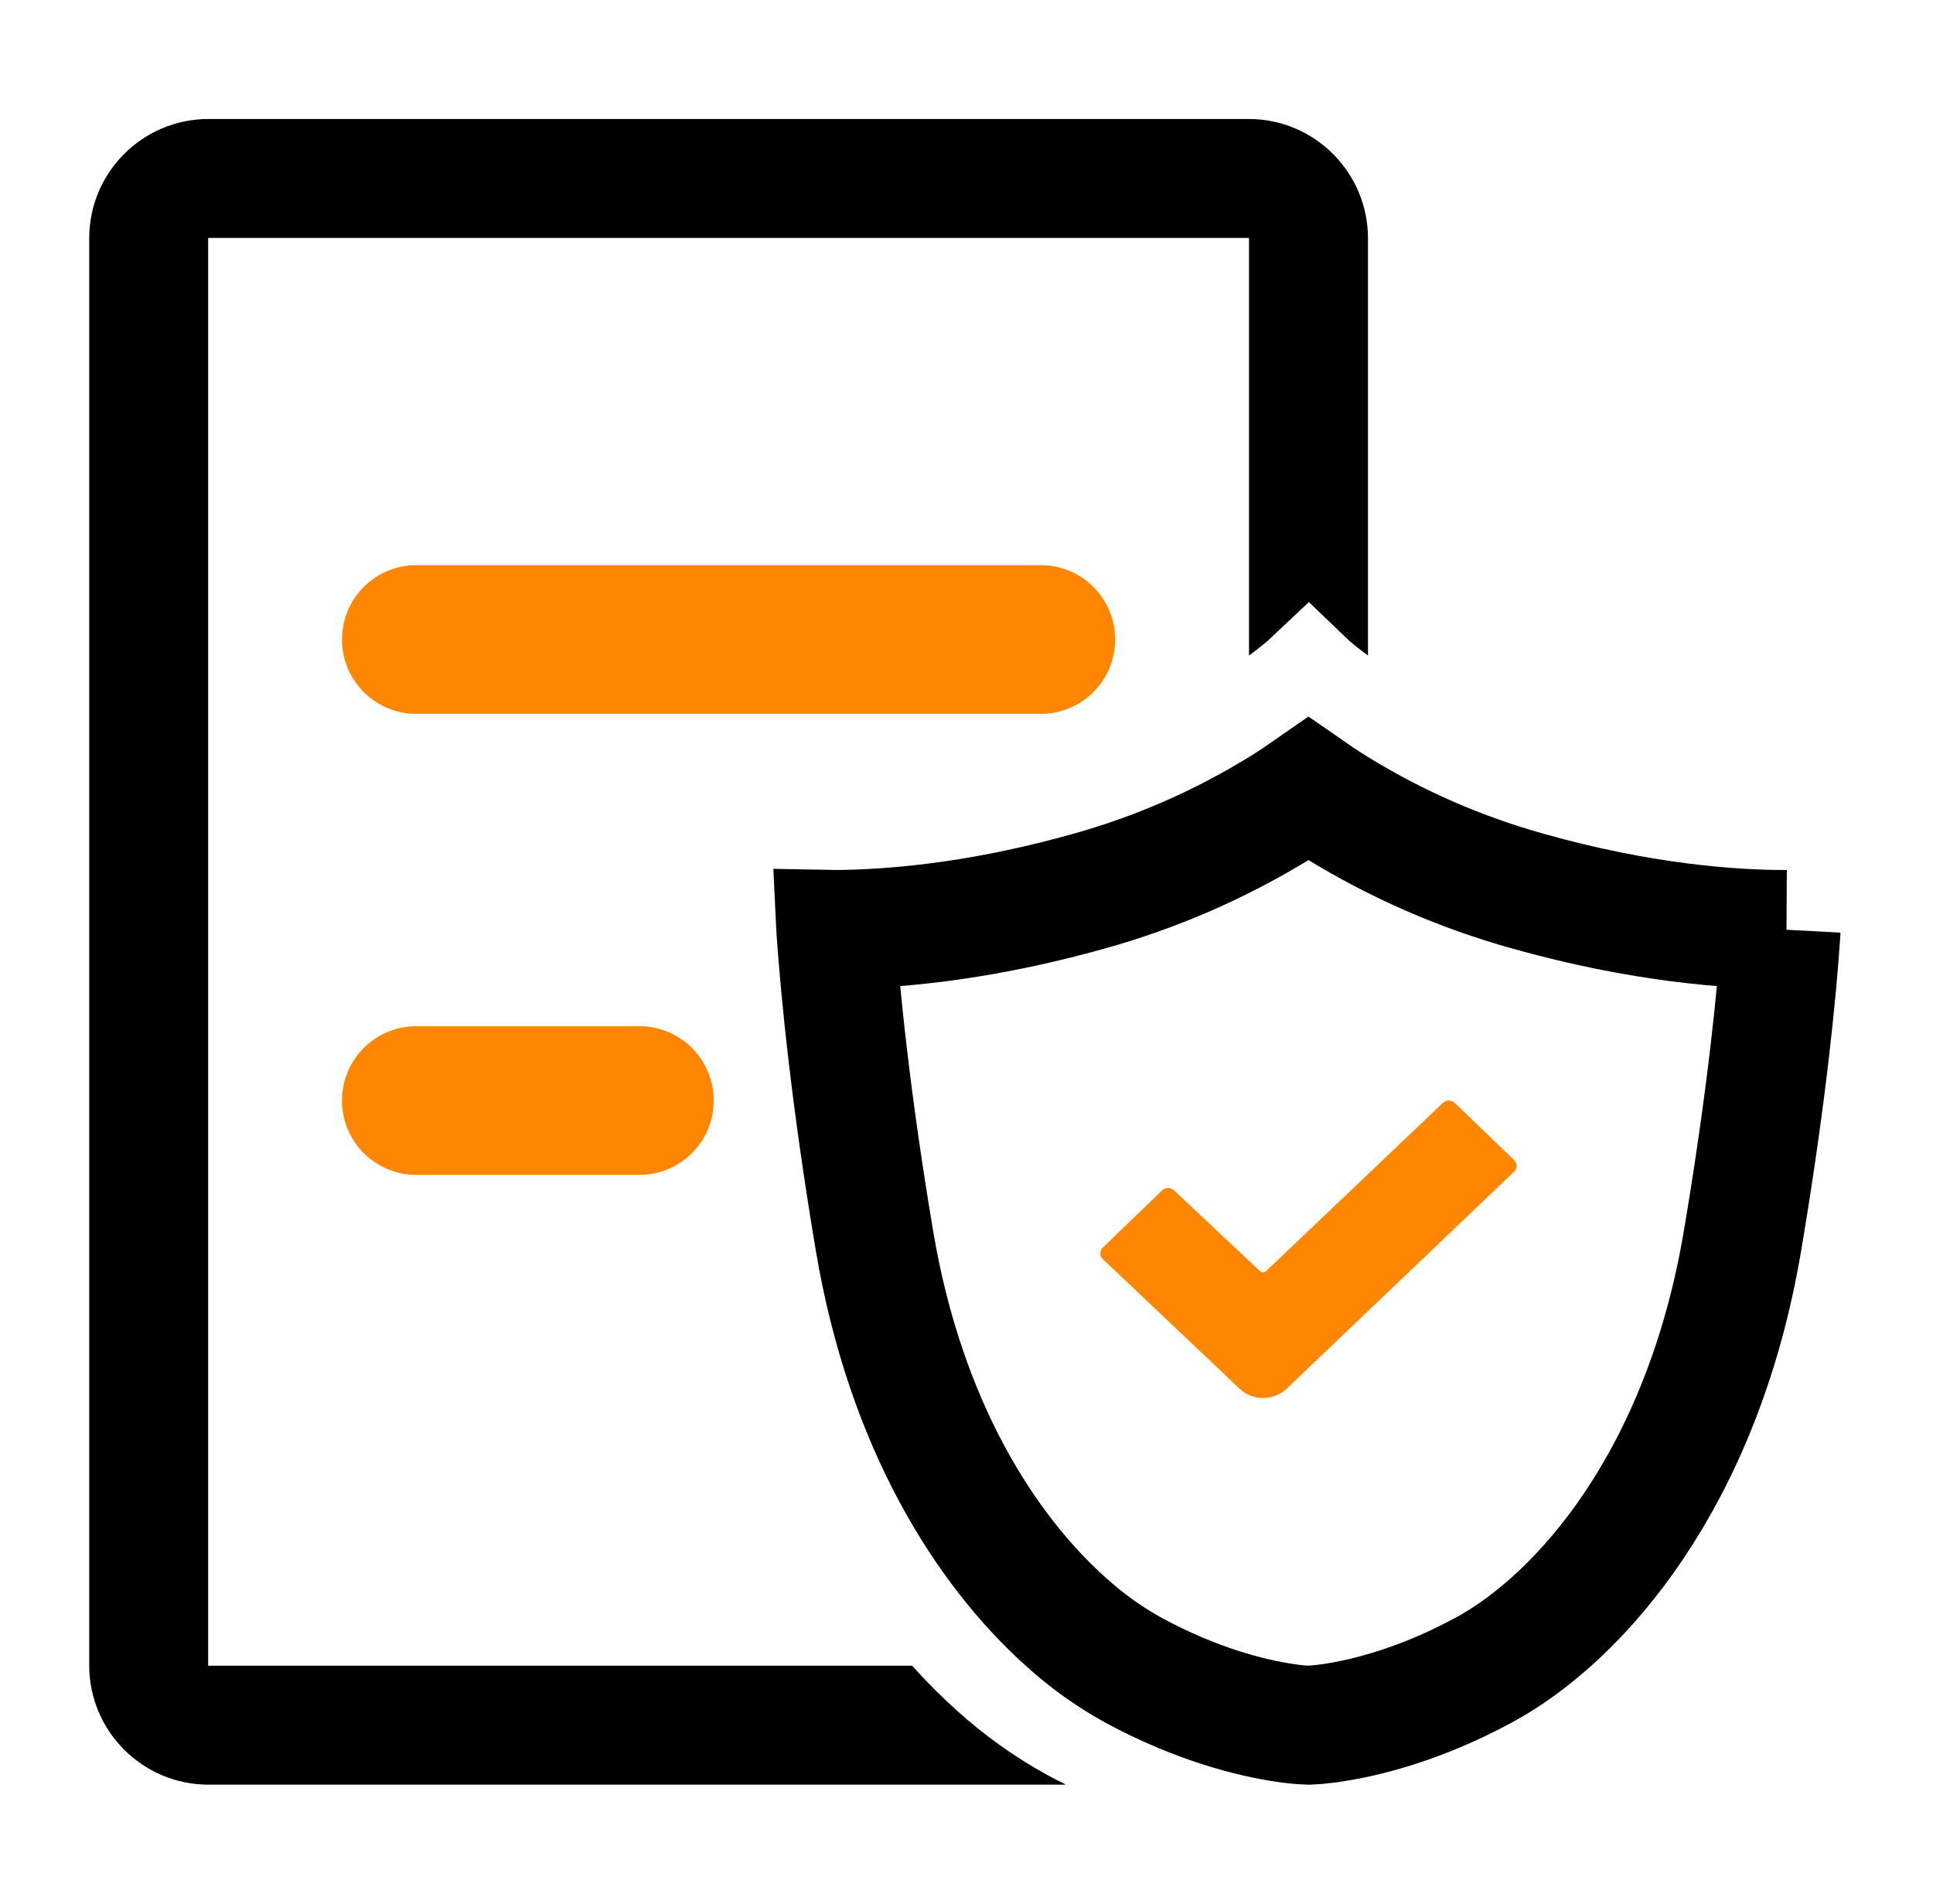
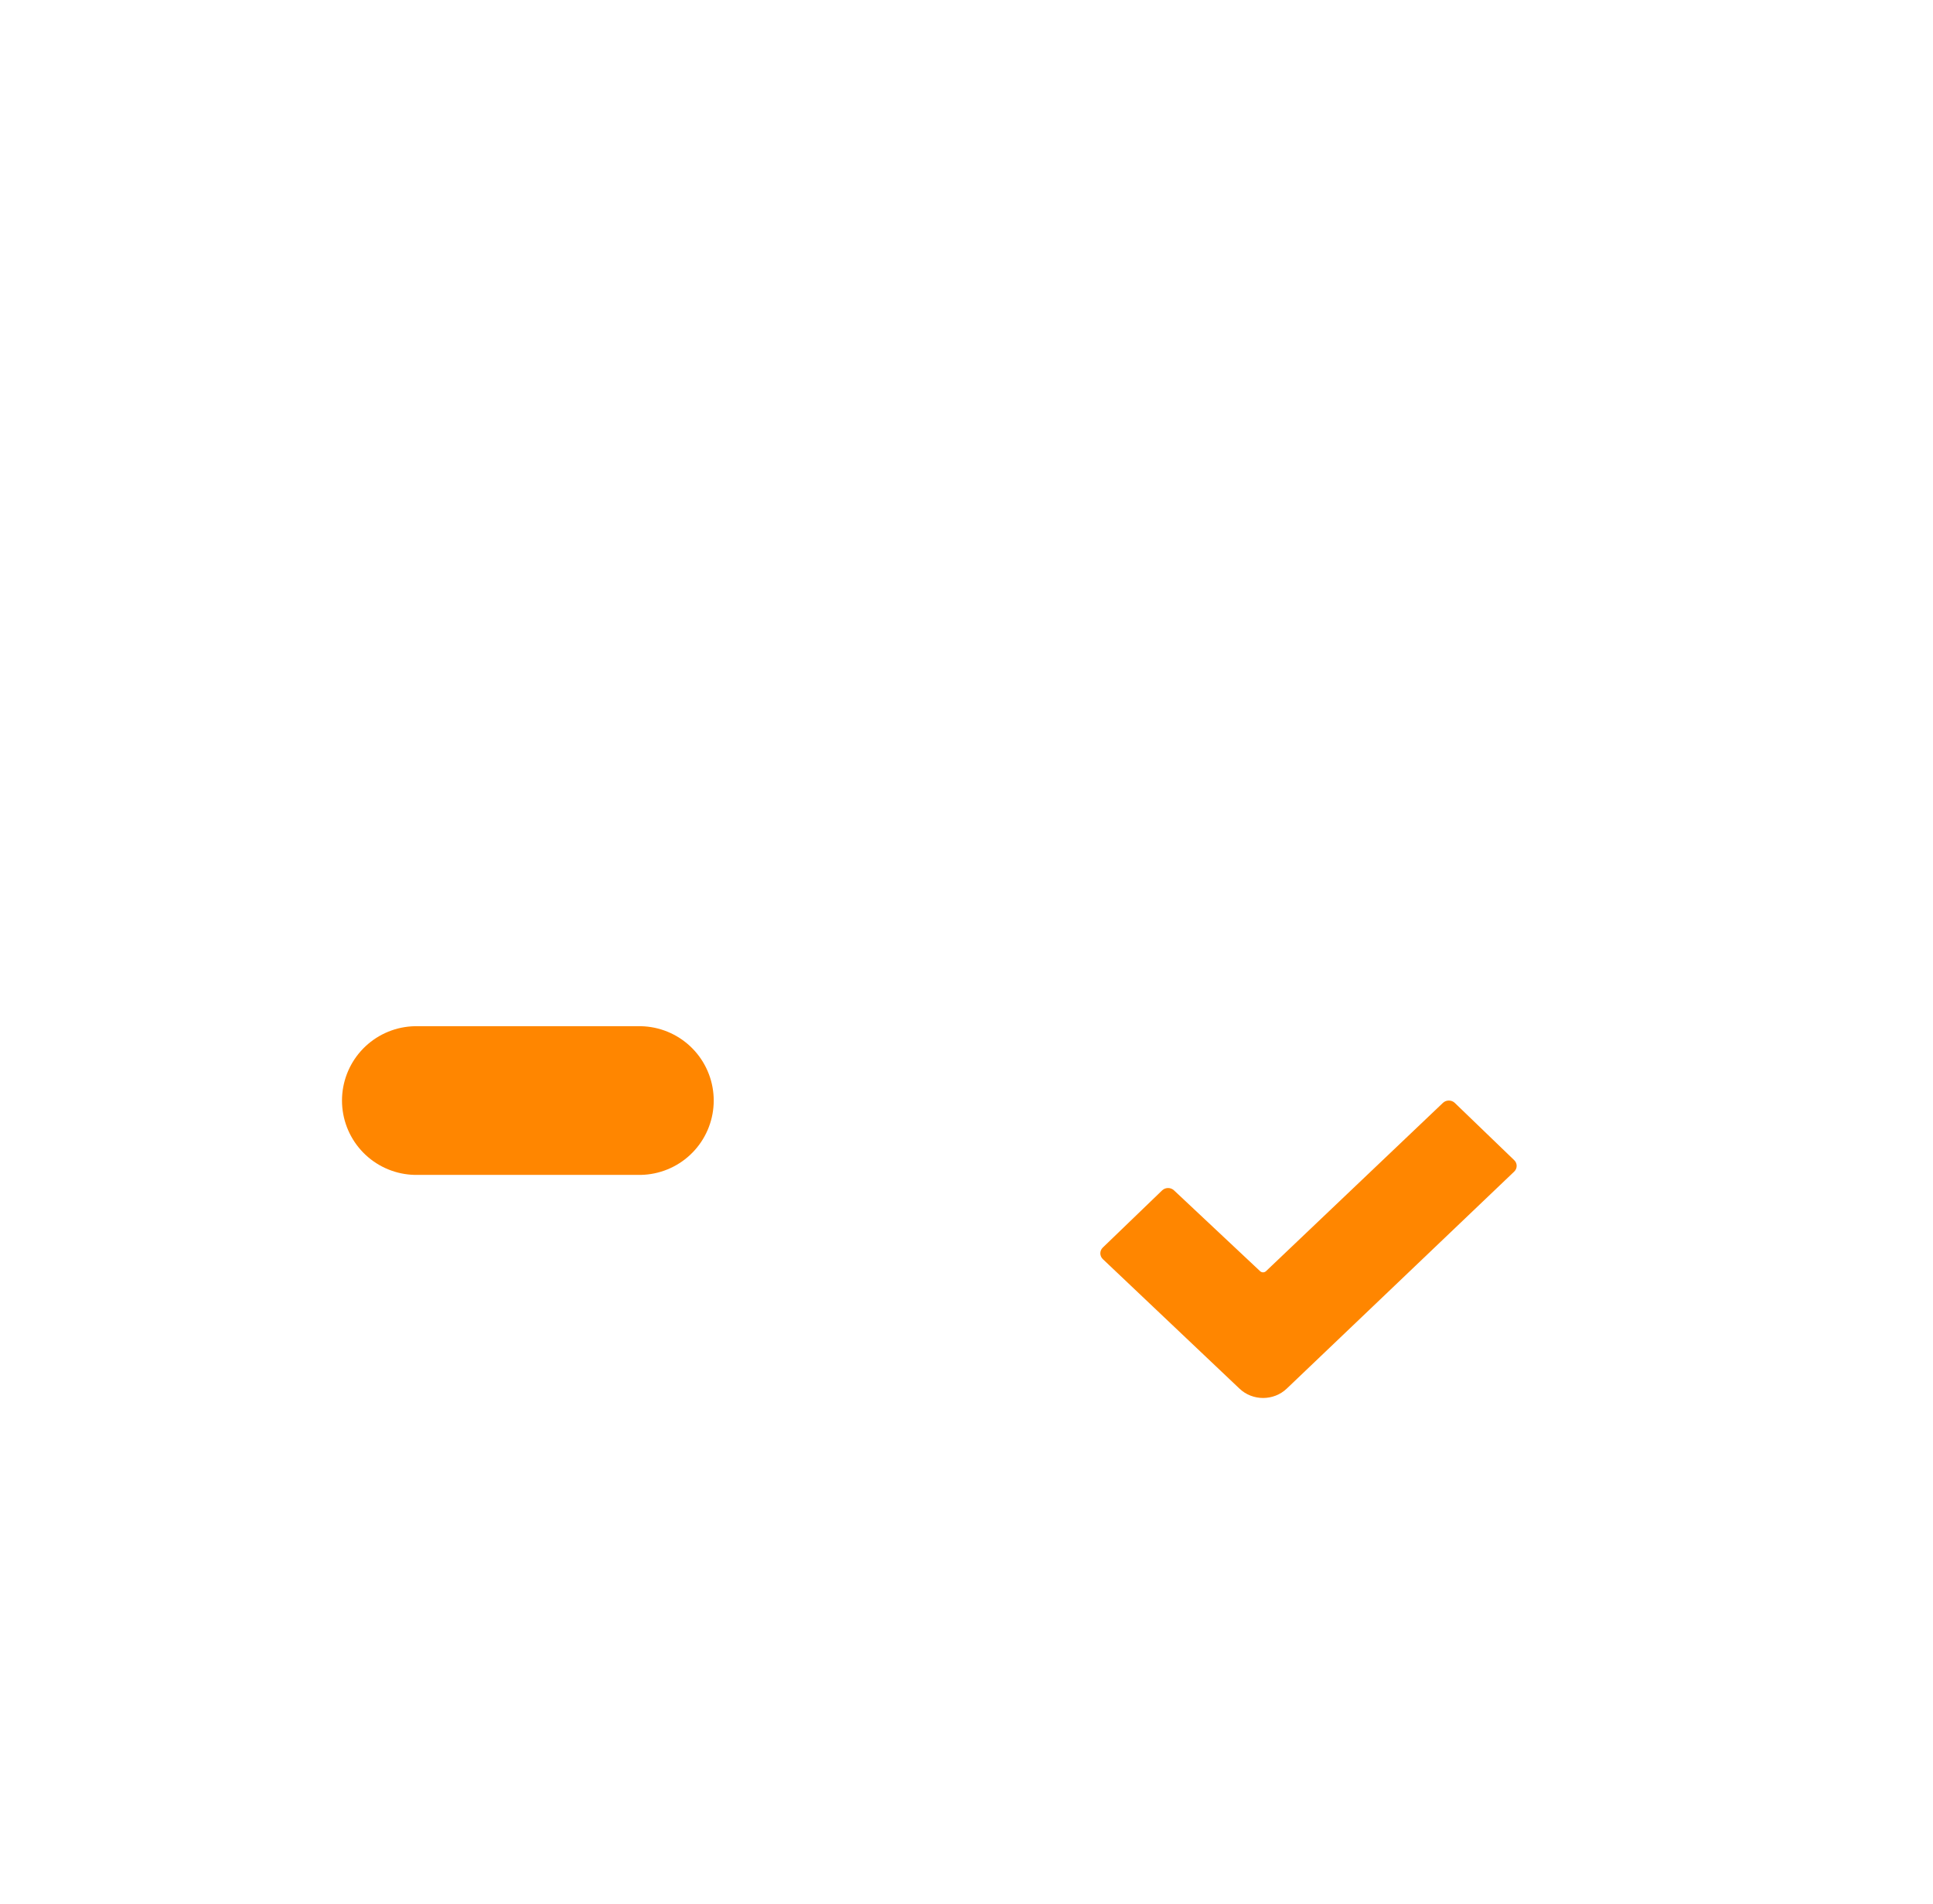
<svg xmlns="http://www.w3.org/2000/svg" width="65px" height="64px" viewBox="0 0 65 64" version="1.1">
  <title>系统安全合规报表</title>
  <g id="BPO" stroke="none" stroke-width="1" fill="none" fill-rule="evenodd">
    <g id="BPO-PC-中文" transform="translate(-776, -4125)">
      <g id="系统安全合规报表" transform="translate(776, 4125)">
        <rect id="矩形" fill="#000000" fill-rule="nonzero" opacity="0" x="0" y="0" width="64" height="64" />
-         <path d="M35.21,59.671 C34.11,59.066 33.084,58.333 32.155,57.489 C31.634,57.019 31.138,56.523 30.671,56 L7.007,56 L7,55.993 L7,8.007 L7.007,8 L41.993,8 L42,8.007 L42,22.039 C42.396,21.748 42.617,21.554 42.646,21.527 L44.013,20.242 L45.355,21.528 C45.388,21.558 45.608,21.751 46,22.039 L46,8 C45.993,5.794 44.206,4.007 42,4 L7,4 C4.794,4.007 3.007,5.794 3,8 L3,56 C3.007,58.206 4.794,59.993 7,60 L35.844,60 C35.636,59.895 35.424,59.786 35.21,59.671 Z" id="形状" fill="#000000" fill-rule="nonzero" />
-         <line x1="14" y1="21.5" x2="35" y2="21.5" id="路径-4" stroke="#FF8600" stroke-width="5" stroke-linecap="round" />
        <line x1="14" y1="37" x2="21.5" y2="37" id="路径-15" stroke="#FF8600" stroke-width="5" stroke-linecap="round" />
-         <path d="M44,26.528 C44.276,26.72 44.594,26.932 44.952,27.154 C46.954,28.385 49.118,29.33 51.376,29.959 C55.186,31.032 58.206,31.25 60.062,31.25 L59.892,31.248 L59.886,31.36 C59.755,33.343 59.42,36.733 58.661,41.319 L58.59,41.739 C57.247,49.692 53.158,54.385 49.888,56.151 C46.694,57.876 44.246,57.994 44.016,58 C43.745,57.992 43.475,57.966 43.207,57.923 C42.117,57.764 40.283,57.324 38.111,56.151 C37.292,55.698 36.529,55.151 35.837,54.521 C33.128,52.091 30.45,47.897 29.41,41.741 C28.6,36.93 28.254,33.364 28.107,31.269 L28.106,31.248 L28.157,31.249 C29.951,31.233 32.726,31.01 36.181,30.081 L36.616,29.961 C38.881,29.331 41.046,28.386 43.056,27.149 C43.411,26.929 43.726,26.719 44,26.528 Z" id="路径" stroke="#000000" stroke-width="4" fill-rule="nonzero" />
        <g id="对号,勾,正确,完成" transform="translate(36, 35)" fill-rule="nonzero">
          <polygon id="矩形" fill="#000000" opacity="0" points="0 4.97379915e-14 16 4.97379915e-14 16 14 0 14" />
          <path d="M14.918,4.388 L7.273,11.681 C6.831,12.106 6.116,12.106 5.675,11.681 L1.082,7.329 C0.973,7.223 0.973,7.05 1.082,6.944 L3.079,5.02 C3.188,4.915 3.369,4.915 3.478,5.02 L6.372,7.736 C6.427,7.789 6.517,7.789 6.572,7.736 L12.52,2.079 C12.63,1.974 12.81,1.974 12.919,2.079 L14.916,4.003 C15.028,4.109 15.028,4.282 14.918,4.388 Z" id="路径" fill="#FF8600" />
        </g>
      </g>
    </g>
  </g>
</svg>